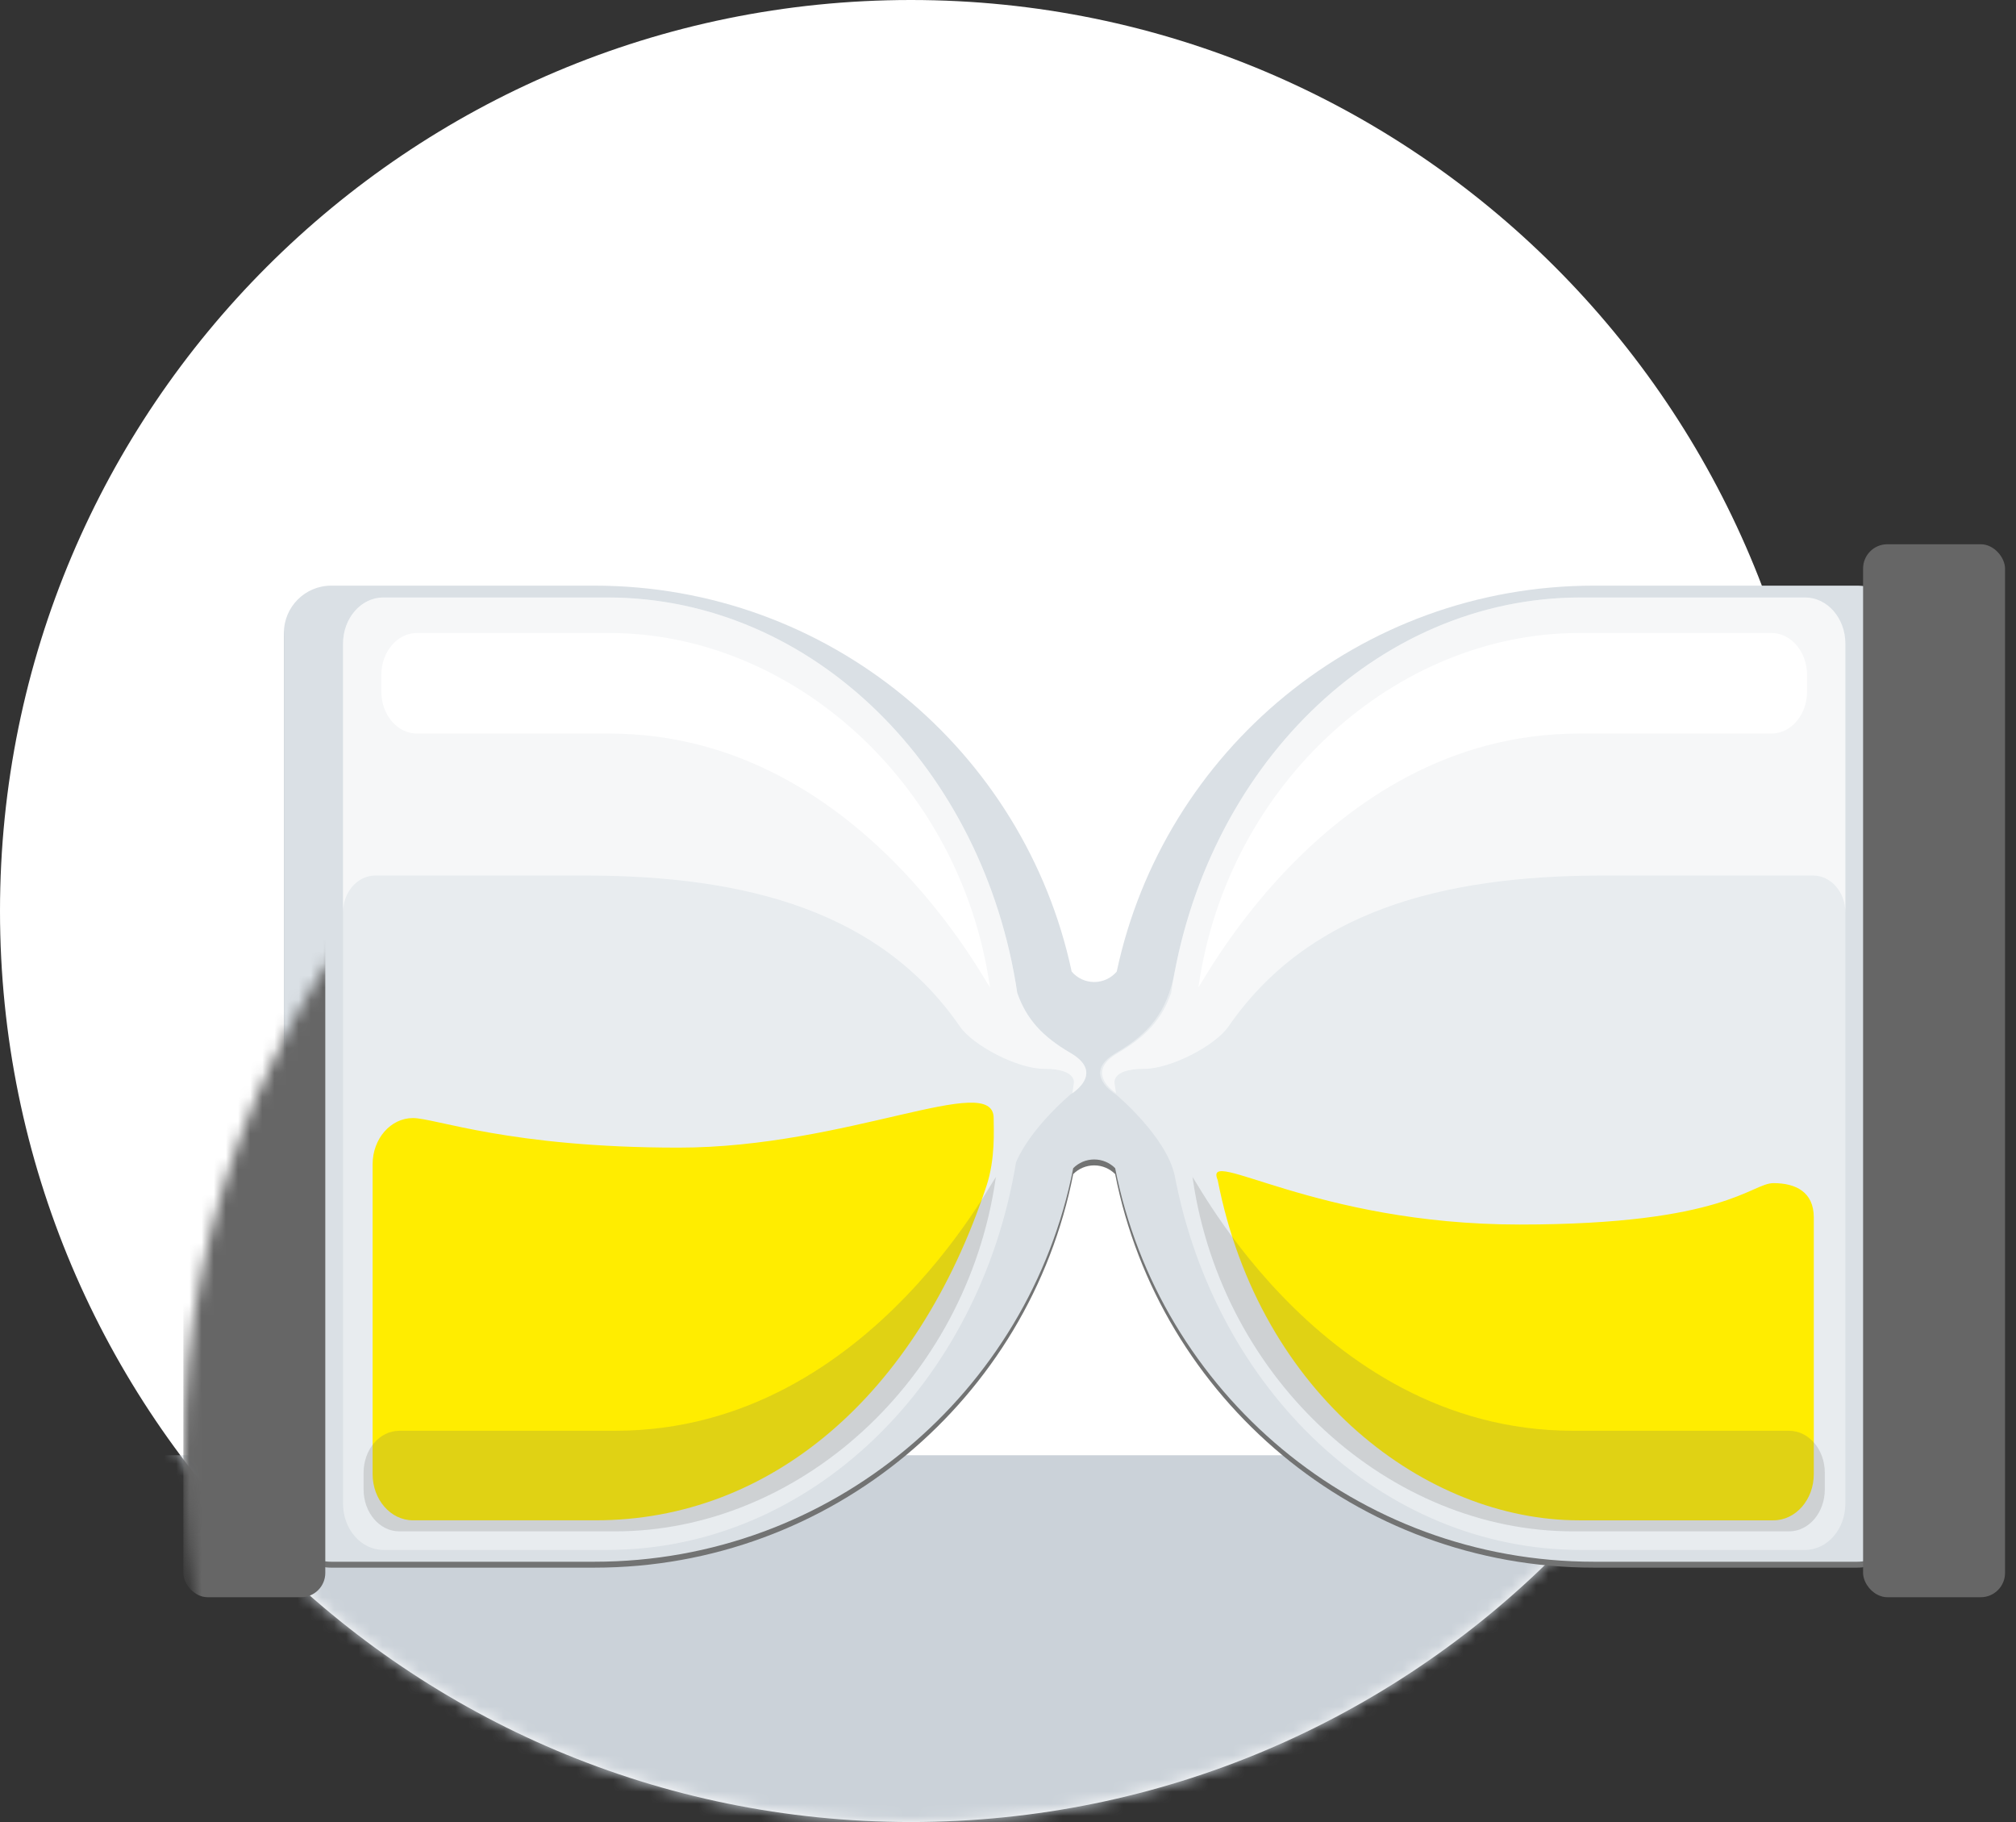
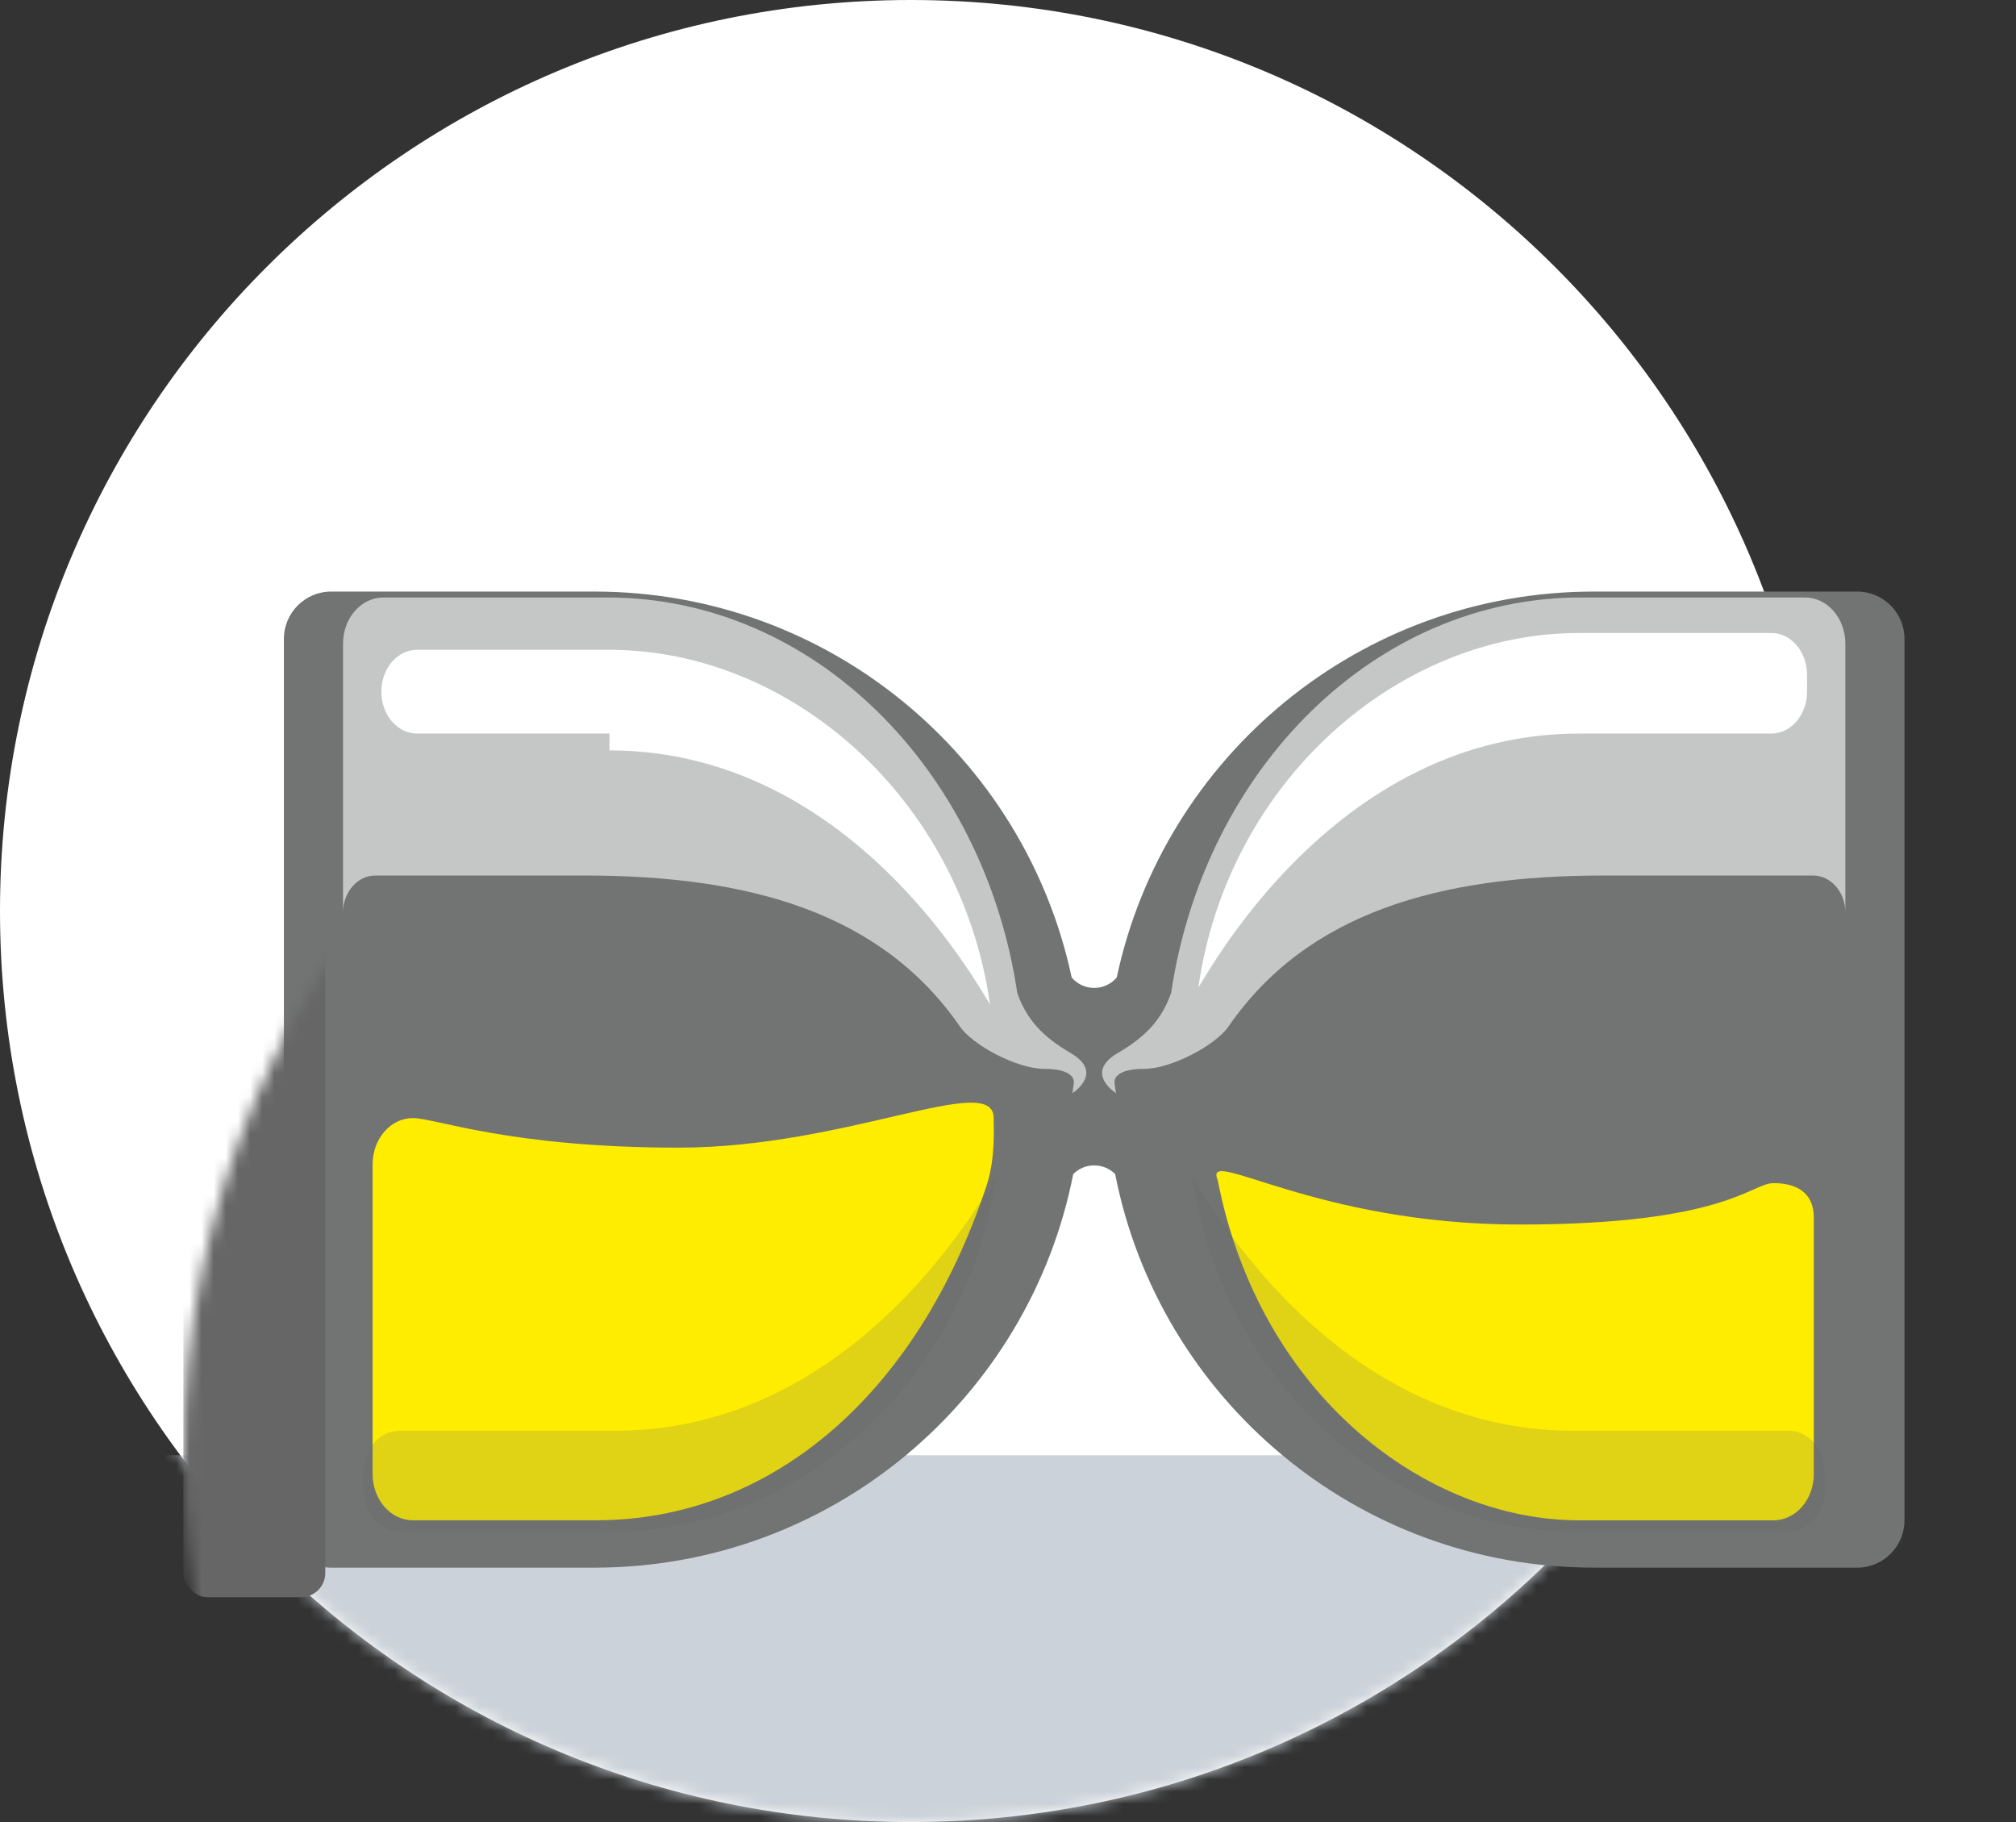
<svg xmlns="http://www.w3.org/2000/svg" xmlns:xlink="http://www.w3.org/1999/xlink" viewBox="0 0 166 150">
  <rect x="0" y="0" width="166" height="150" fill="#333333" stroke="none" />
  <defs>
    <path id="a" d="M75 150c-41.421 0-75-33.578-75-75C0 33.579 33.579 0 75 0c41.421 0 75 33.579 75 75 0 41.422-33.579 75-75 75z" />
  </defs>
  <defs>
    <rect id="e" width="11.688" height="86.688" x="15.097" y="44.805" rx="2" />
    <rect id="f" width="11.688" height="86.688" x="0" y="0" rx="2" />
    <use xlink:href="#a" />
    <use id="c" xlink:href="#a" />
  </defs>
  <g fill="none" fill-rule="evenodd">
    <path fill="#FFF" fill-rule="nonzero" d="M75 150c-41.421 0-75-33.578-75-75C0 33.579 33.579 0 75 0c41.421 0 75 33.579 75 75 0 41.422-33.579 75-75 75z" />
    <g>
      <mask id="b" fill="#fff">
        <use xlink:href="#a" />
      </mask>
      <path fill="#CBD2D9" fill-rule="nonzero" d="M-28.247 119.805h211.851v53.571h-211.851z" mask="url(#b)" />
    </g>
    <g fill-rule="nonzero">
      <path fill="#727373" d="M88.243 80.474c.447.524 1.112.857 1.855.857.743 0 1.408-.333 1.855-.857C95.817 62.319 111.943 48.701 131.25 48.701h21.672c2.152 0 3.896 1.744 3.896 3.896v72.565c0 2.152-1.744 3.896-3.896 3.896H131.25c-19.528 0-35.803-13.932-39.426-32.399-.441-.443-1.052-.718-1.727-.718-.675 0-1.286.275-1.727.718-3.623 18.467-19.898 32.399-39.426 32.399H27.273c-2.152 0-3.896-1.744-3.896-3.896V52.597c0-2.152 1.744-3.896 3.896-3.896h21.672c19.307 0 35.433 13.618 39.298 31.773z" />
-       <path fill="#DAE0E5" d="M88.243 79.987c.447.524 1.112.857 1.855.857.743 0 1.408-.333 1.855-.857C95.817 61.832 111.943 48.214 131.25 48.214h21.672c2.152 0 3.896 1.744 3.896 3.896v72.565c0 2.152-1.744 3.896-3.896 3.896H131.25c-19.528 0-35.803-13.932-39.426-32.399-.441-.443-1.052-.718-1.727-.718-.675 0-1.286.275-1.727.718-3.623 18.467-19.898 32.399-39.426 32.399H27.273c-2.152 0-3.896-1.744-3.896-3.896V52.11c0-2.152 1.744-3.896 3.896-3.896h21.672c19.307 0 35.433 13.618 39.298 31.773z" />
-       <path fill="#E8ECEF" d="M83.763 81.743c.752 2.16 2.075 3.597 4.386 4.945 2.922 1.705 0 3.409 0 3.409s-3.265 2.719-4.487 5.587c-2.983 18.168-16.908 31.913-33.635 31.913H31.566c-1.833 0-3.319-1.702-3.319-3.802V52.99c0-2.1 1.486-3.802 3.319-3.802H50.027c16.924 0 30.979 14.07 33.736 32.555zM96.731 96.803c-.681-3.236-4.848-6.705-4.848-6.705s-2.922-1.705 0-3.409c2.849-1.662 4.196-3.458 4.823-6.575 3.317-17.676 17.039-30.925 33.462-30.925h18.461c1.833 0 3.319 1.702 3.319 3.802v70.806c0 2.1-1.486 3.802-3.319 3.802h-18.461c-16.382 0-30.076-13.184-33.437-30.795z" />
      <path fill="#FFED00" d="M81.818 92.045c0 .974.152 3.348-.591 5.587-5.74 17.302-17.824 27.529-32.174 27.529H34.001c-1.833 0-3.319-1.702-3.319-3.802V95.847c0-2.1 1.486-3.802 3.319-3.802 1.833 0 7.966 2.435 21.87 2.435 13.904 0 25.947-6.331 25.947-2.435zM100.266 97.146c3.467 17.789 17.228 28.016 29.739 28.016h16.026c1.833 0 3.319-1.702 3.319-3.802v-21.13c0-2.1-1.486-2.828-3.319-2.828-1.833 0-3.973 3.409-20.896 3.409-16.924 0-26.091-6.535-24.869-3.666z" />
      <path fill="#FFF" fill-opacity=".59" d="M88.303 89.997c.067-.471.104-.733.104-.733s.415-1.27-2.435-1.27c-2.206 0-5.858-1.931-6.923-3.474-6.485-9.397-17.364-12.442-30.921-12.442H30.905c-1.468 0-2.659 1.363-2.659 3.045V52.99c0-2.1 1.486-3.802 3.319-3.802H50.027c16.924 0 30.979 14.07 33.736 32.555.752 2.16 2.075 3.597 4.386 4.945 2.503 1.46.717 2.921.154 3.309z" />
-       <path fill="#FFF" d="M50.185 60.39H34.337c-1.622 0-2.937-1.543-2.937-3.447v-1.384c0-1.904 1.315-3.447 2.937-3.447H50.185c14.974 0 28.871 12.272 31.311 29.035.665 1.958-9.809-20.755-31.311-20.755z" />
+       <path fill="#FFF" d="M50.185 60.39H34.337c-1.622 0-2.937-1.543-2.937-3.447c0-1.904 1.315-3.447 2.937-3.447H50.185c14.974 0 28.871 12.272 31.311 29.035.665 1.958-9.809-20.755-31.311-20.755z" />
      <path fill="#666" fill-opacity=".2" d="M50.672 117.791H32.876c-1.622 0-2.937 1.543-2.937 3.447v1.384c0 1.904 1.315 3.447 2.937 3.447H50.672c14.974 0 28.871-12.272 31.311-29.035.665-1.958-9.809 20.755-31.311 20.755z" />
      <g>
        <path fill="#FFF" fill-opacity=".59" d="M91.891 89.997c-.067-.471-.104-.733-.104-.733s-.415-1.27 2.435-1.27c2.206 0 5.858-1.931 6.923-3.474 6.485-9.397 17.364-12.442 30.921-12.442h17.224c1.468 0 2.659 1.363 2.659 3.045V52.99c0-2.1-1.486-3.802-3.319-3.802H130.168c-16.924 0-30.979 14.07-33.736 32.555-.752 2.16-2.075 3.597-4.386 4.945-2.503 1.46-.717 2.921-.154 3.309z" />
        <path fill="#FFF" d="M130.01 60.39h15.848c1.622 0 2.937-1.543 2.937-3.447v-1.384c0-1.904-1.315-3.447-2.937-3.447H130.01c-14.974 0-28.871 12.272-31.311 29.035-.665 1.958 9.809-20.755 31.311-20.755z" />
        <path fill="#666" fill-opacity=".2" d="M129.523 117.791h17.796c1.622 0 2.937 1.543 2.937 3.447v1.384c0 1.904-1.315 3.447-2.937 3.447H129.523c-14.974 0-28.871-12.272-31.311-29.035-.665-1.958 9.809 20.755 31.311 20.755z" />
      </g>
    </g>
    <g>
      <mask id="d" fill="#fff">
        <use xlink:href="#c" />
      </mask>
      <rect width="11.688" height="86.688" x="15.097" y="44.805" fill="#666" mask="url(#d)" rx="2" />
    </g>
    <g transform="translate(153.409 44.805)">
-       <rect width="11.688" height="86.688" fill="#666" fill-rule="nonzero" rx="2" />
-     </g>
+       </g>
  </g>
</svg>